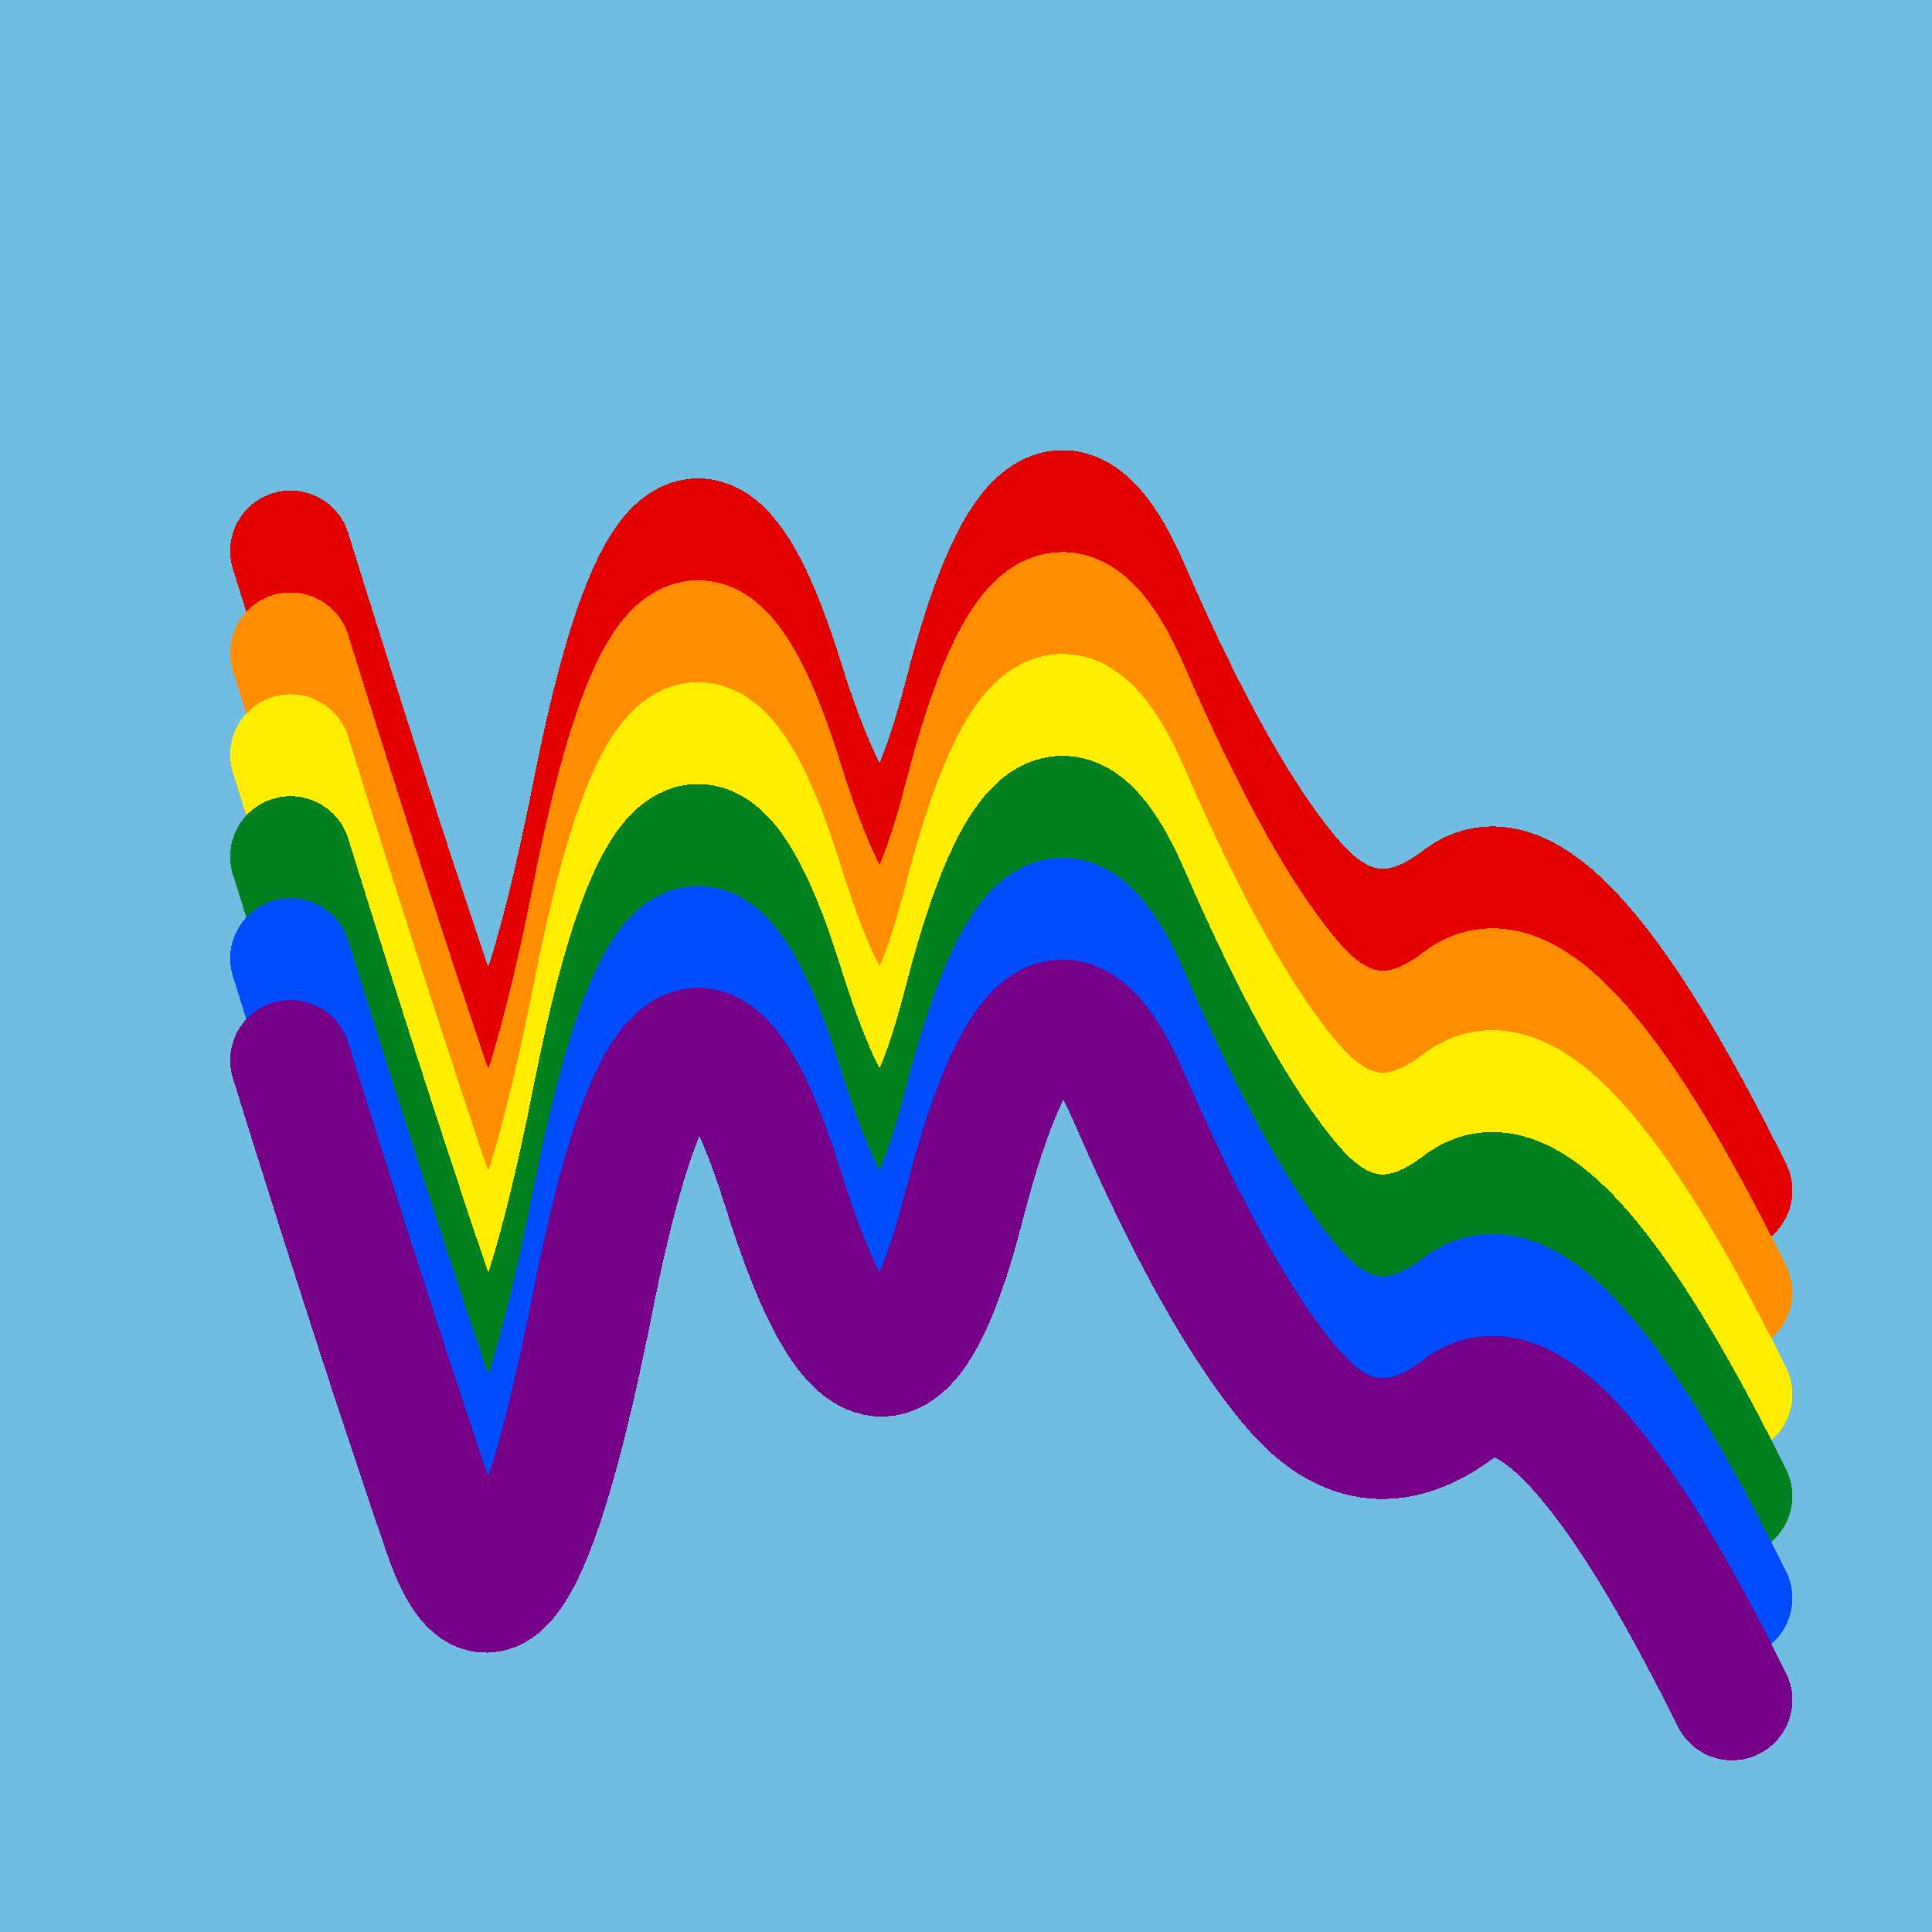
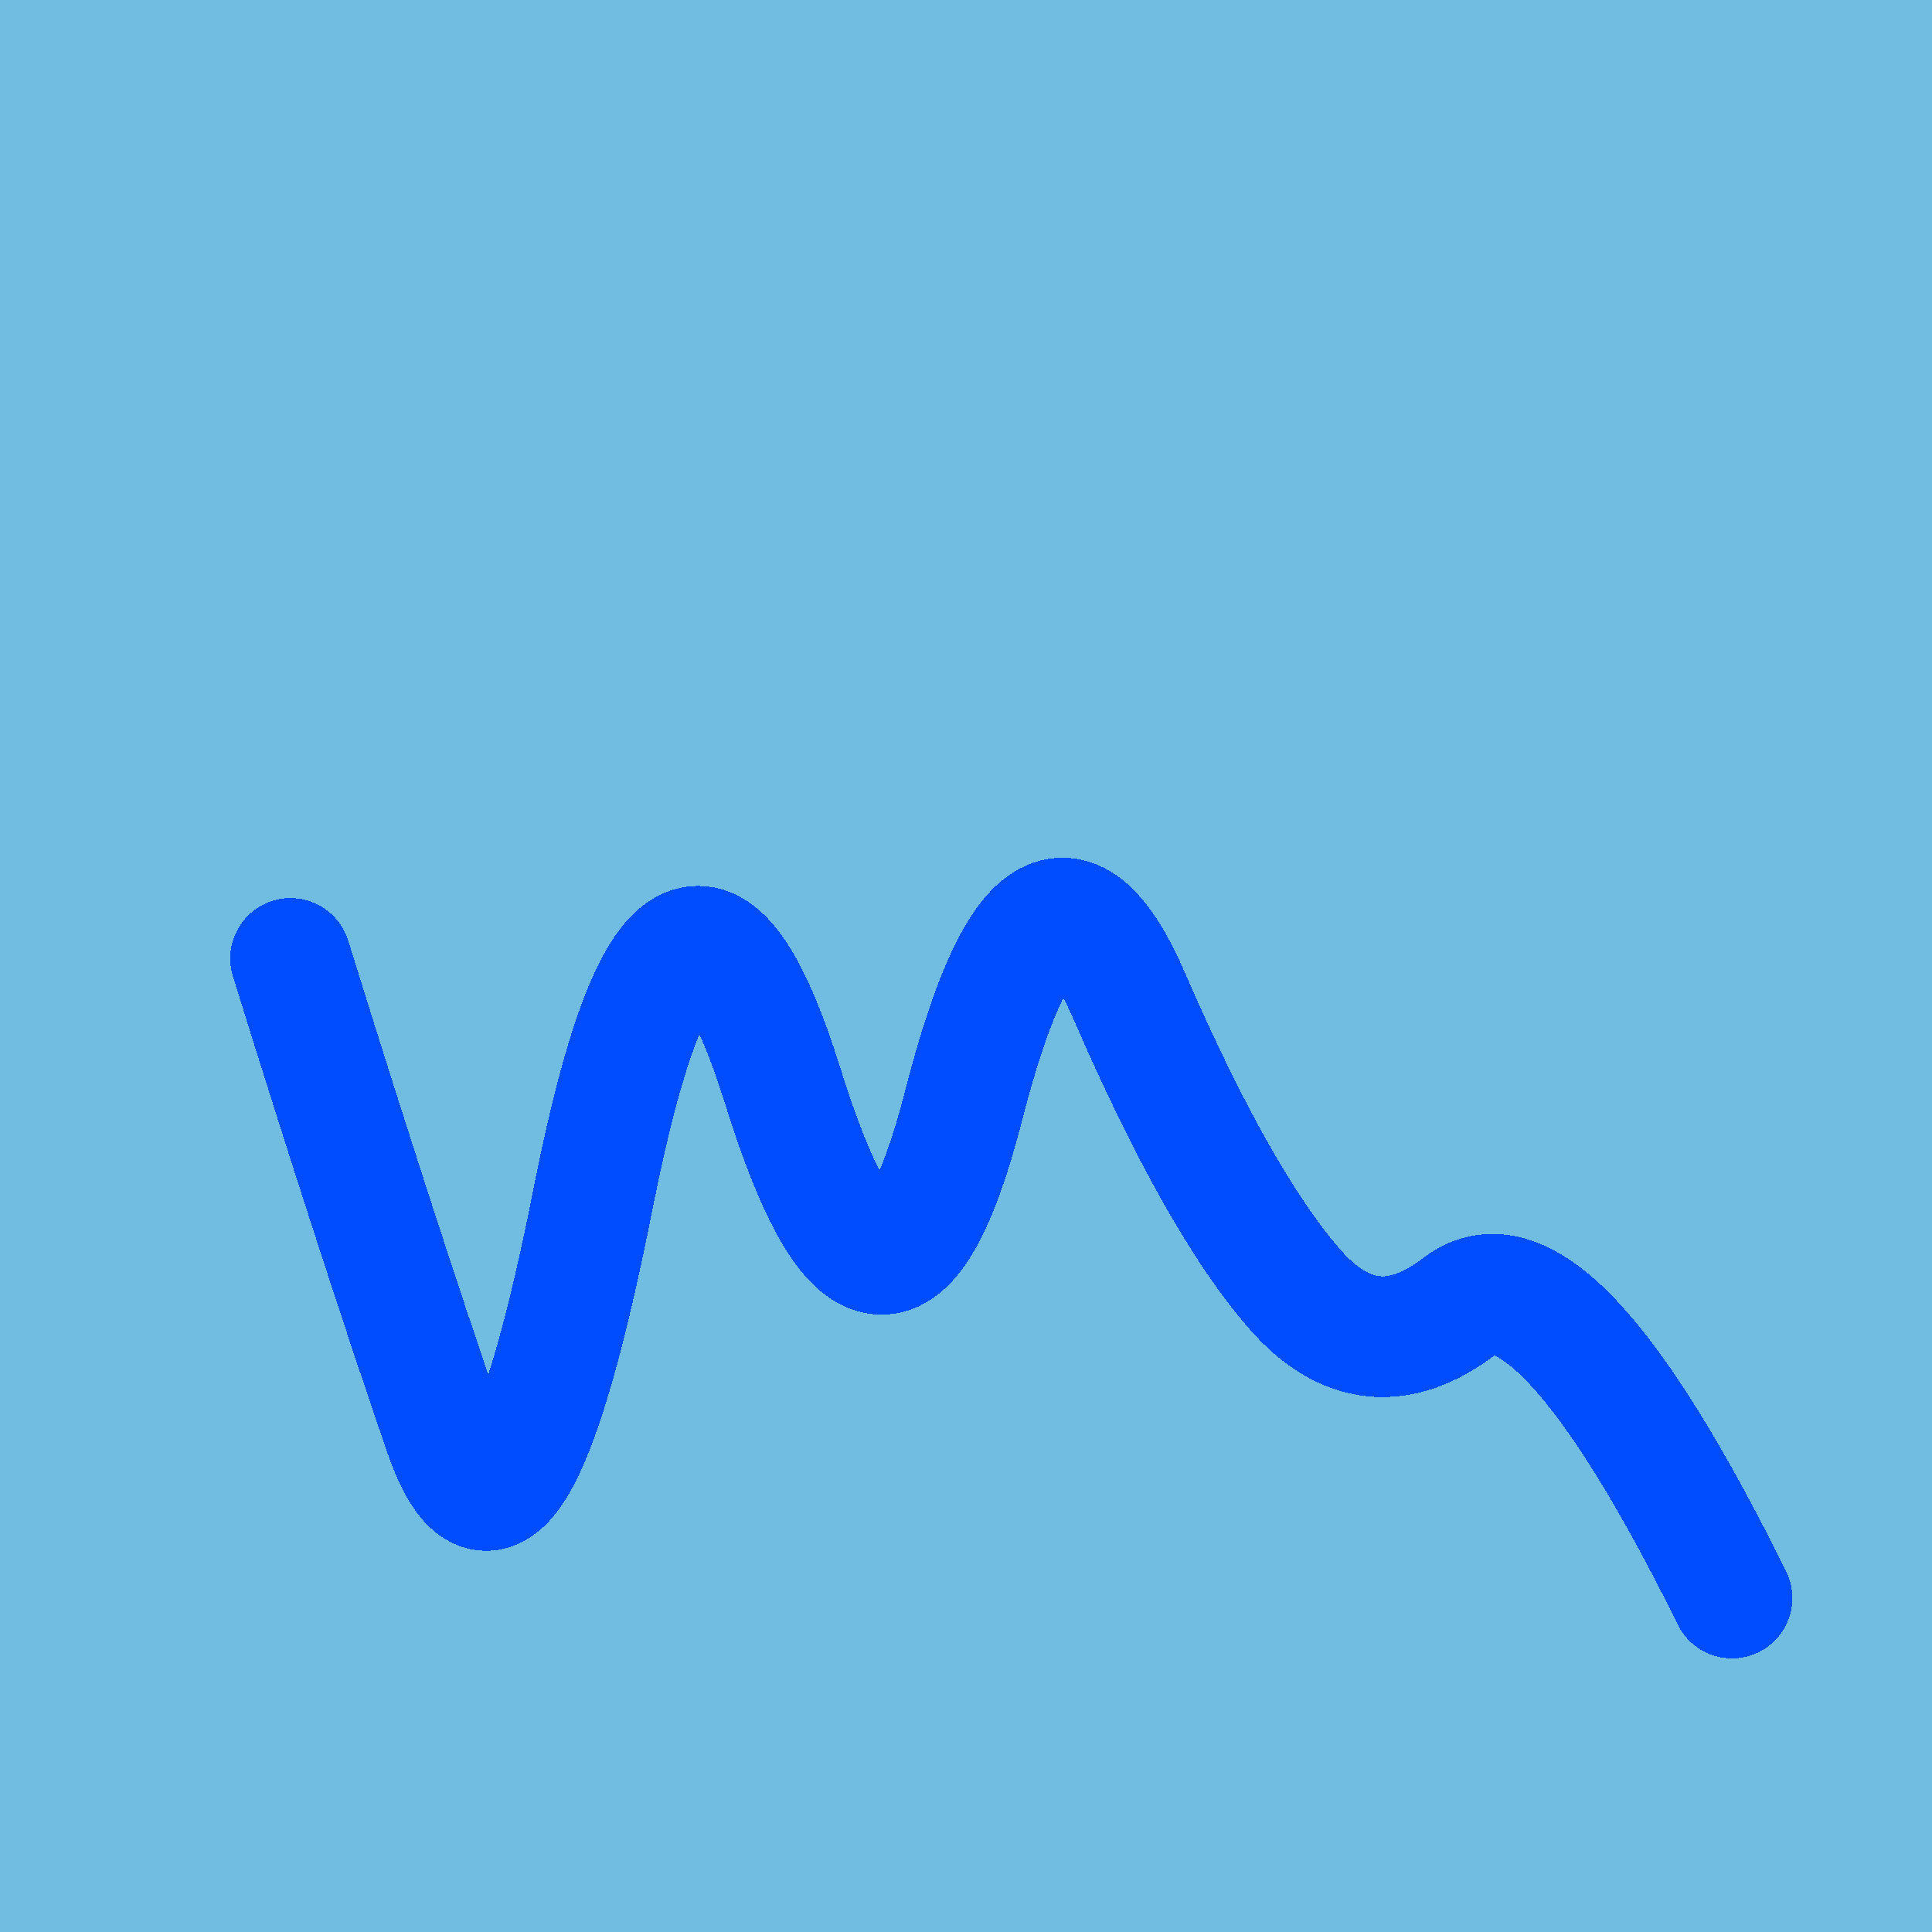
<svg xmlns="http://www.w3.org/2000/svg" width="1024" height="1024" viewBox="0 0 1024 1024" shape-rendering="crispEdges">
  <rect width="1024" height="1024" fill="#71BCE1" />
-   <path d="M154,292 Q200,440,235,542,270,645,315,416,361,187,415,360,469,533,511,369,553,206,599,313,646,421,686,467,726,513,774,476,823,439,918,631" fill="transparent" stroke="#E50000" stroke-width="64" stroke-linecap="round" transform="translate(0,0)" />
-   <path d="M154,292 Q200,440,235,542,270,645,315,416,361,187,415,360,469,533,511,369,553,206,599,313,646,421,686,467,726,513,774,476,823,439,918,631" fill="transparent" stroke="#FF8D00" stroke-width="64" stroke-linecap="round" transform="translate(0,54)" />
-   <path d="M154,292 Q200,440,235,542,270,645,315,416,361,187,415,360,469,533,511,369,553,206,599,313,646,421,686,467,726,513,774,476,823,439,918,631" fill="transparent" stroke="#FFEE00" stroke-width="64" stroke-linecap="round" transform="translate(0,108)" />
-   <path d="M154,292 Q200,440,235,542,270,645,315,416,361,187,415,360,469,533,511,369,553,206,599,313,646,421,686,467,726,513,774,476,823,439,918,631" fill="transparent" stroke="#028121" stroke-width="64" stroke-linecap="round" transform="translate(0,162)" />
  <path d="M154,292 Q200,440,235,542,270,645,315,416,361,187,415,360,469,533,511,369,553,206,599,313,646,421,686,467,726,513,774,476,823,439,918,631" fill="transparent" stroke="#004CFF" stroke-width="64" stroke-linecap="round" transform="translate(0,216)" />
-   <path d="M154,292 Q200,440,235,542,270,645,315,416,361,187,415,360,469,533,511,369,553,206,599,313,646,421,686,467,726,513,774,476,823,439,918,631" fill="transparent" stroke="#770088" stroke-width="64" stroke-linecap="round" transform="translate(0,270)" />
</svg>